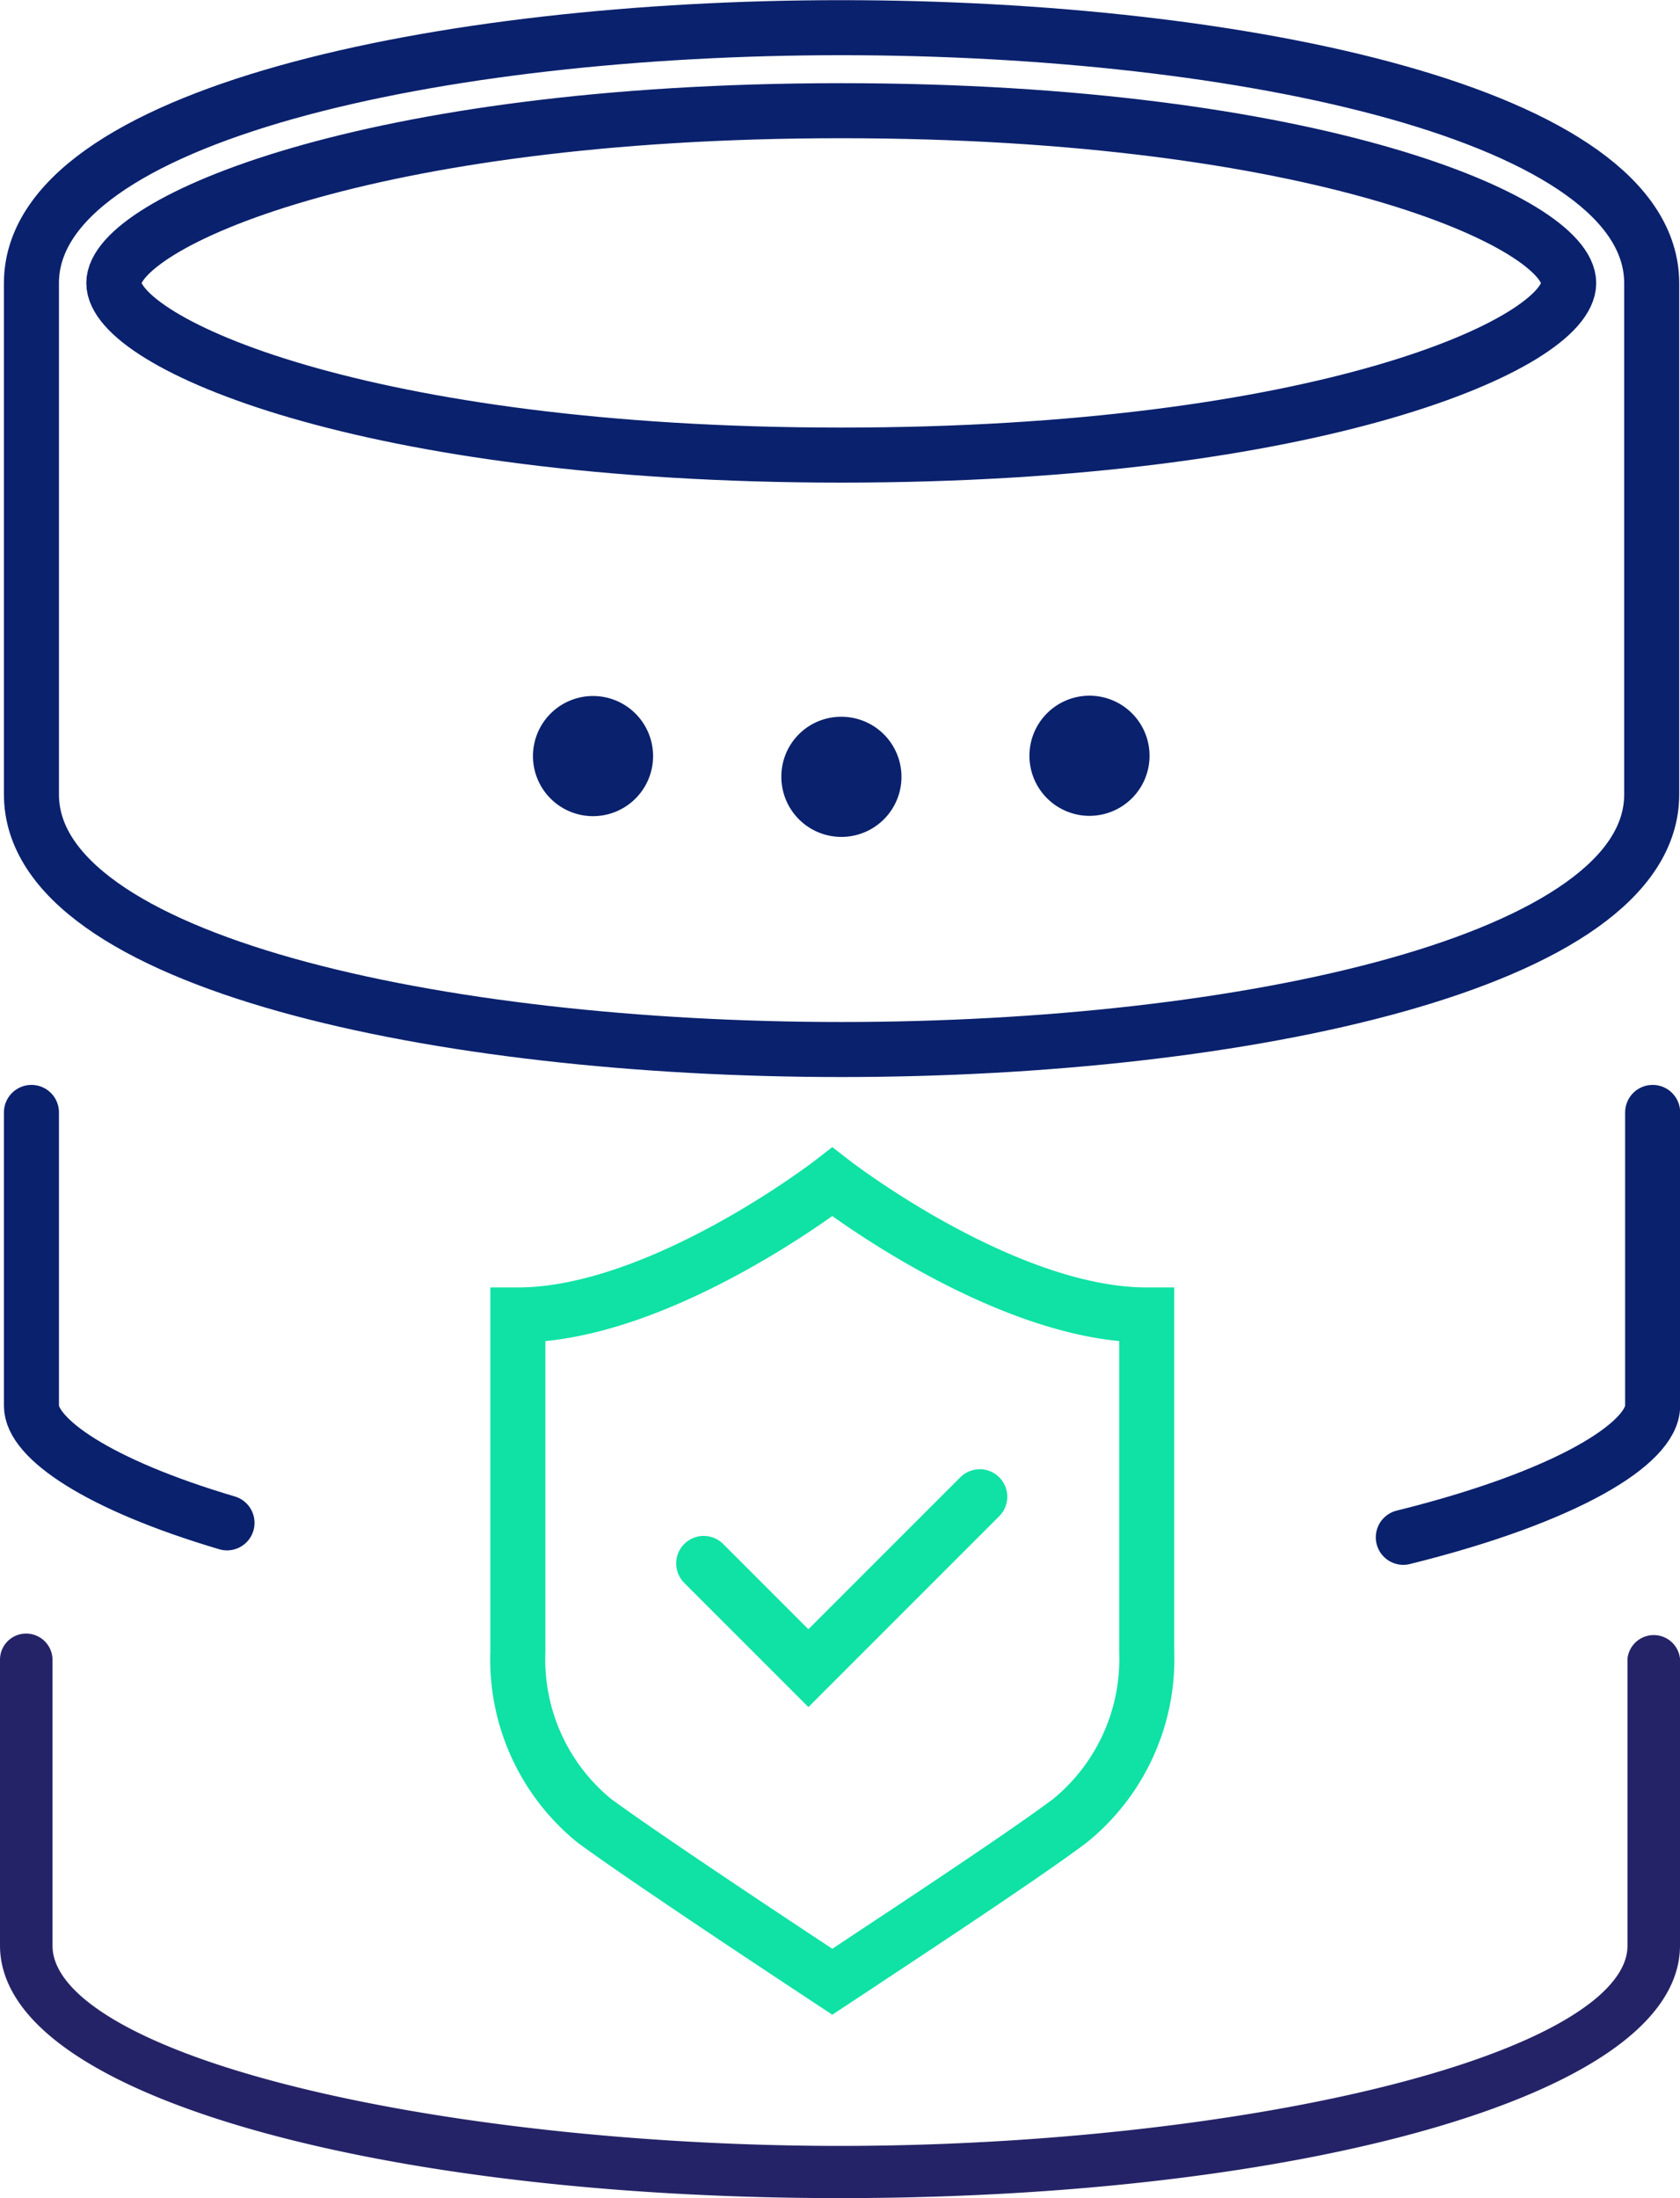
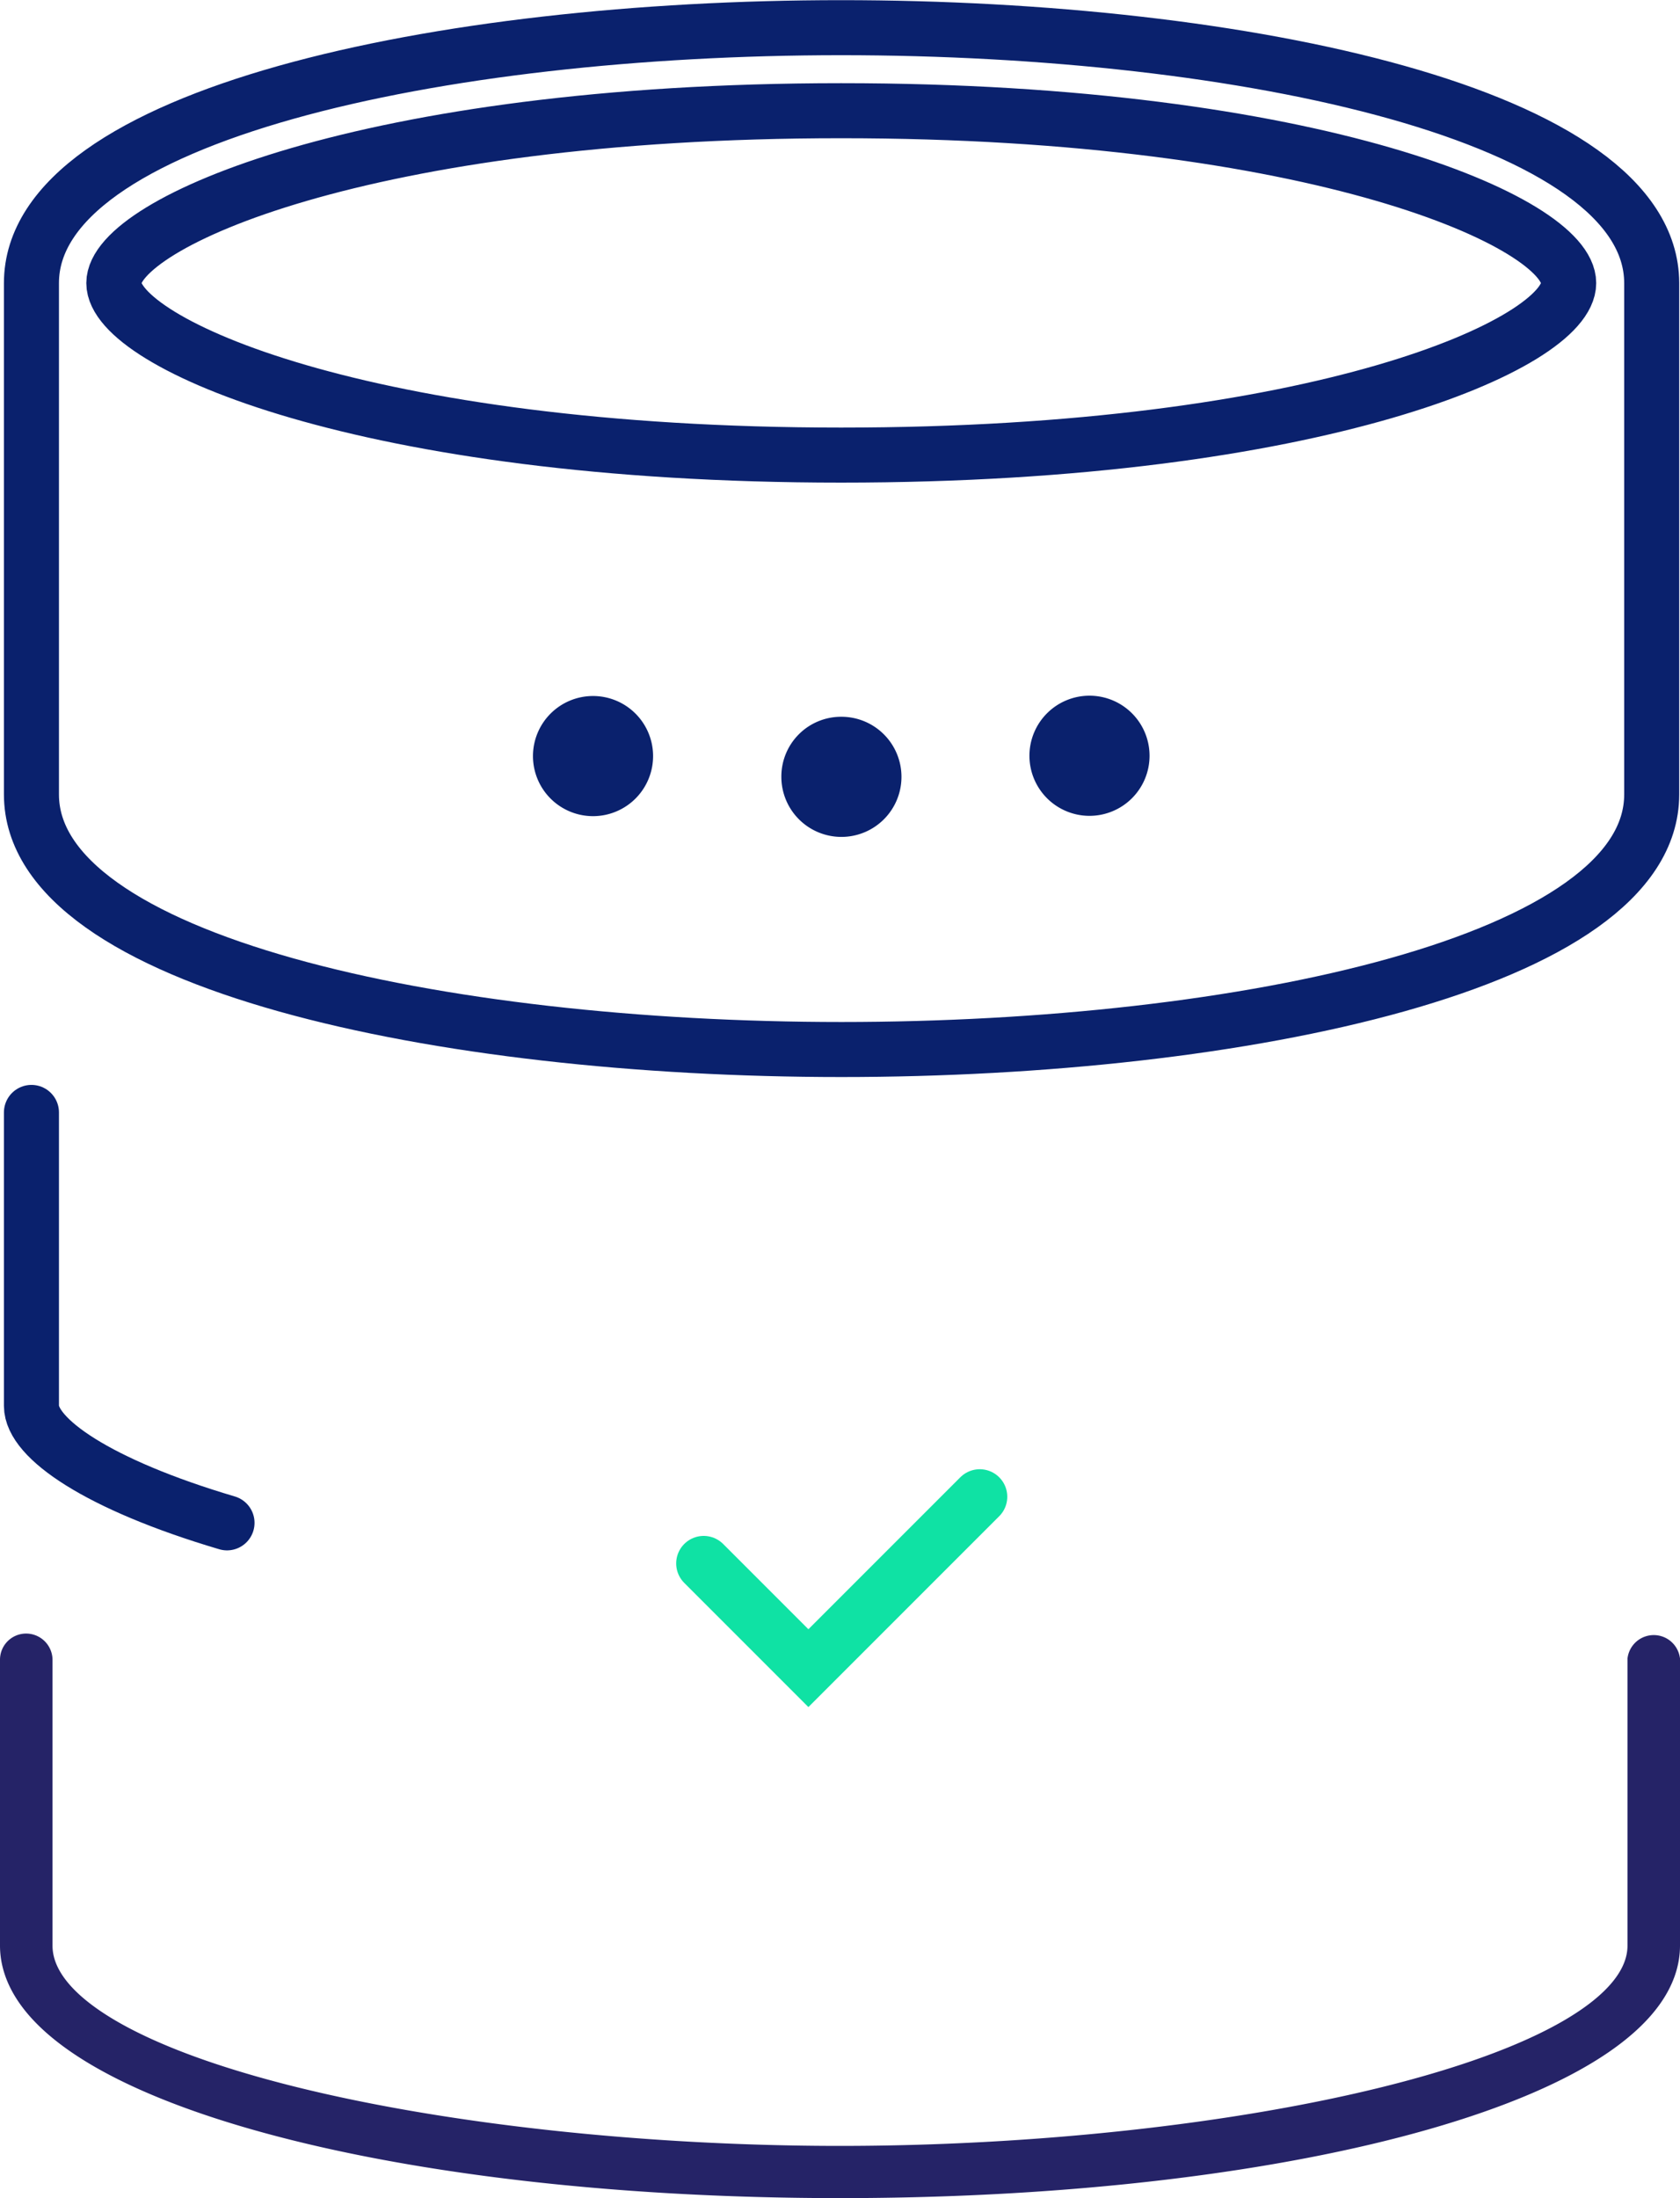
<svg xmlns="http://www.w3.org/2000/svg" viewBox="0 0 53.43 69.89">
  <defs>
    <style>.cls-1,.cls-2,.cls-4,.cls-5{fill:none;}.cls-1,.cls-4{stroke:#0a216d;}.cls-1,.cls-4,.cls-5{stroke-linecap:round;stroke-width:1.75px;}.cls-1{stroke-linejoin:round;}.cls-2{stroke:#252367;}.cls-2,.cls-4,.cls-5{stroke-miterlimit:10;}.cls-3{fill:#0a216d;}.cls-5{stroke:#0fe2a4;}</style>
  </defs>
  <g id="Layer_2" data-name="Layer 2">
    <g id="Layer_1-2" data-name="Layer 1">
      <path class="cls-1" d="M26.75.88C14,.88,1,3.66,1,9V25.26c0,5.33,13,8.11,25.76,8.11s25.77-2.78,25.77-8.11V9C52.52,3.66,39.56.88,26.75.88Zm0,13.59C11.57,14.47,3.62,10.9,3.62,9s8-5.48,23.13-5.48S49.89,7.08,49.89,9,41.94,14.47,26.75,14.47Z" />
      <path class="cls-2" d="M.83,52.44a.33.33,0,0,0-.33.33v9.09c0,4.23,11.52,7.53,26.22,7.53s26.21-3.3,26.21-7.53V52.77a.34.34,0,0,0-.67,0v9.09c0,4.11-13.21,6.87-25.54,6.87S1.17,66,1.17,61.86V52.77A.34.34,0,0,0,.83,52.44Z" />
      <path class="cls-3" d="M24.85,24.7a1.91,1.91,0,1,0,1.9-1.91A1.9,1.9,0,0,0,24.85,24.7Z" />
      <path class="cls-3" d="M18.86,22.13A1.91,1.91,0,1,0,20.77,24,1.91,1.91,0,0,0,18.86,22.13Z" />
      <path class="cls-3" d="M34.65,25.94A1.91,1.91,0,1,0,32.74,24,1.91,1.91,0,0,0,34.65,25.94Z" />
      <path class="cls-4" d="M7.22,48.42C3.1,47.2,1,45.73,1,44.7V35.37" />
-       <path class="cls-4" d="M44.63,48.88c5.24-1.3,7.93-3,7.93-4.18V35.37" />
-       <path class="cls-5" d="M26.47,37.58s-5.46,4.23-10,4.23V52.53a6.61,6.61,0,0,0,2.43,5.36c1.6,1.18,6.36,4.32,6.57,4.46l1,.66,1-.66c.2-.14,5-3.28,6.56-4.46a6.62,6.62,0,0,0,2.44-5.36V41.81C31.92,41.81,26.47,37.58,26.47,37.58Z" />
      <polyline class="cls-5" points="22.38 49.71 25.71 53.04 31.16 47.59" />
    </g>
  </g>
</svg>